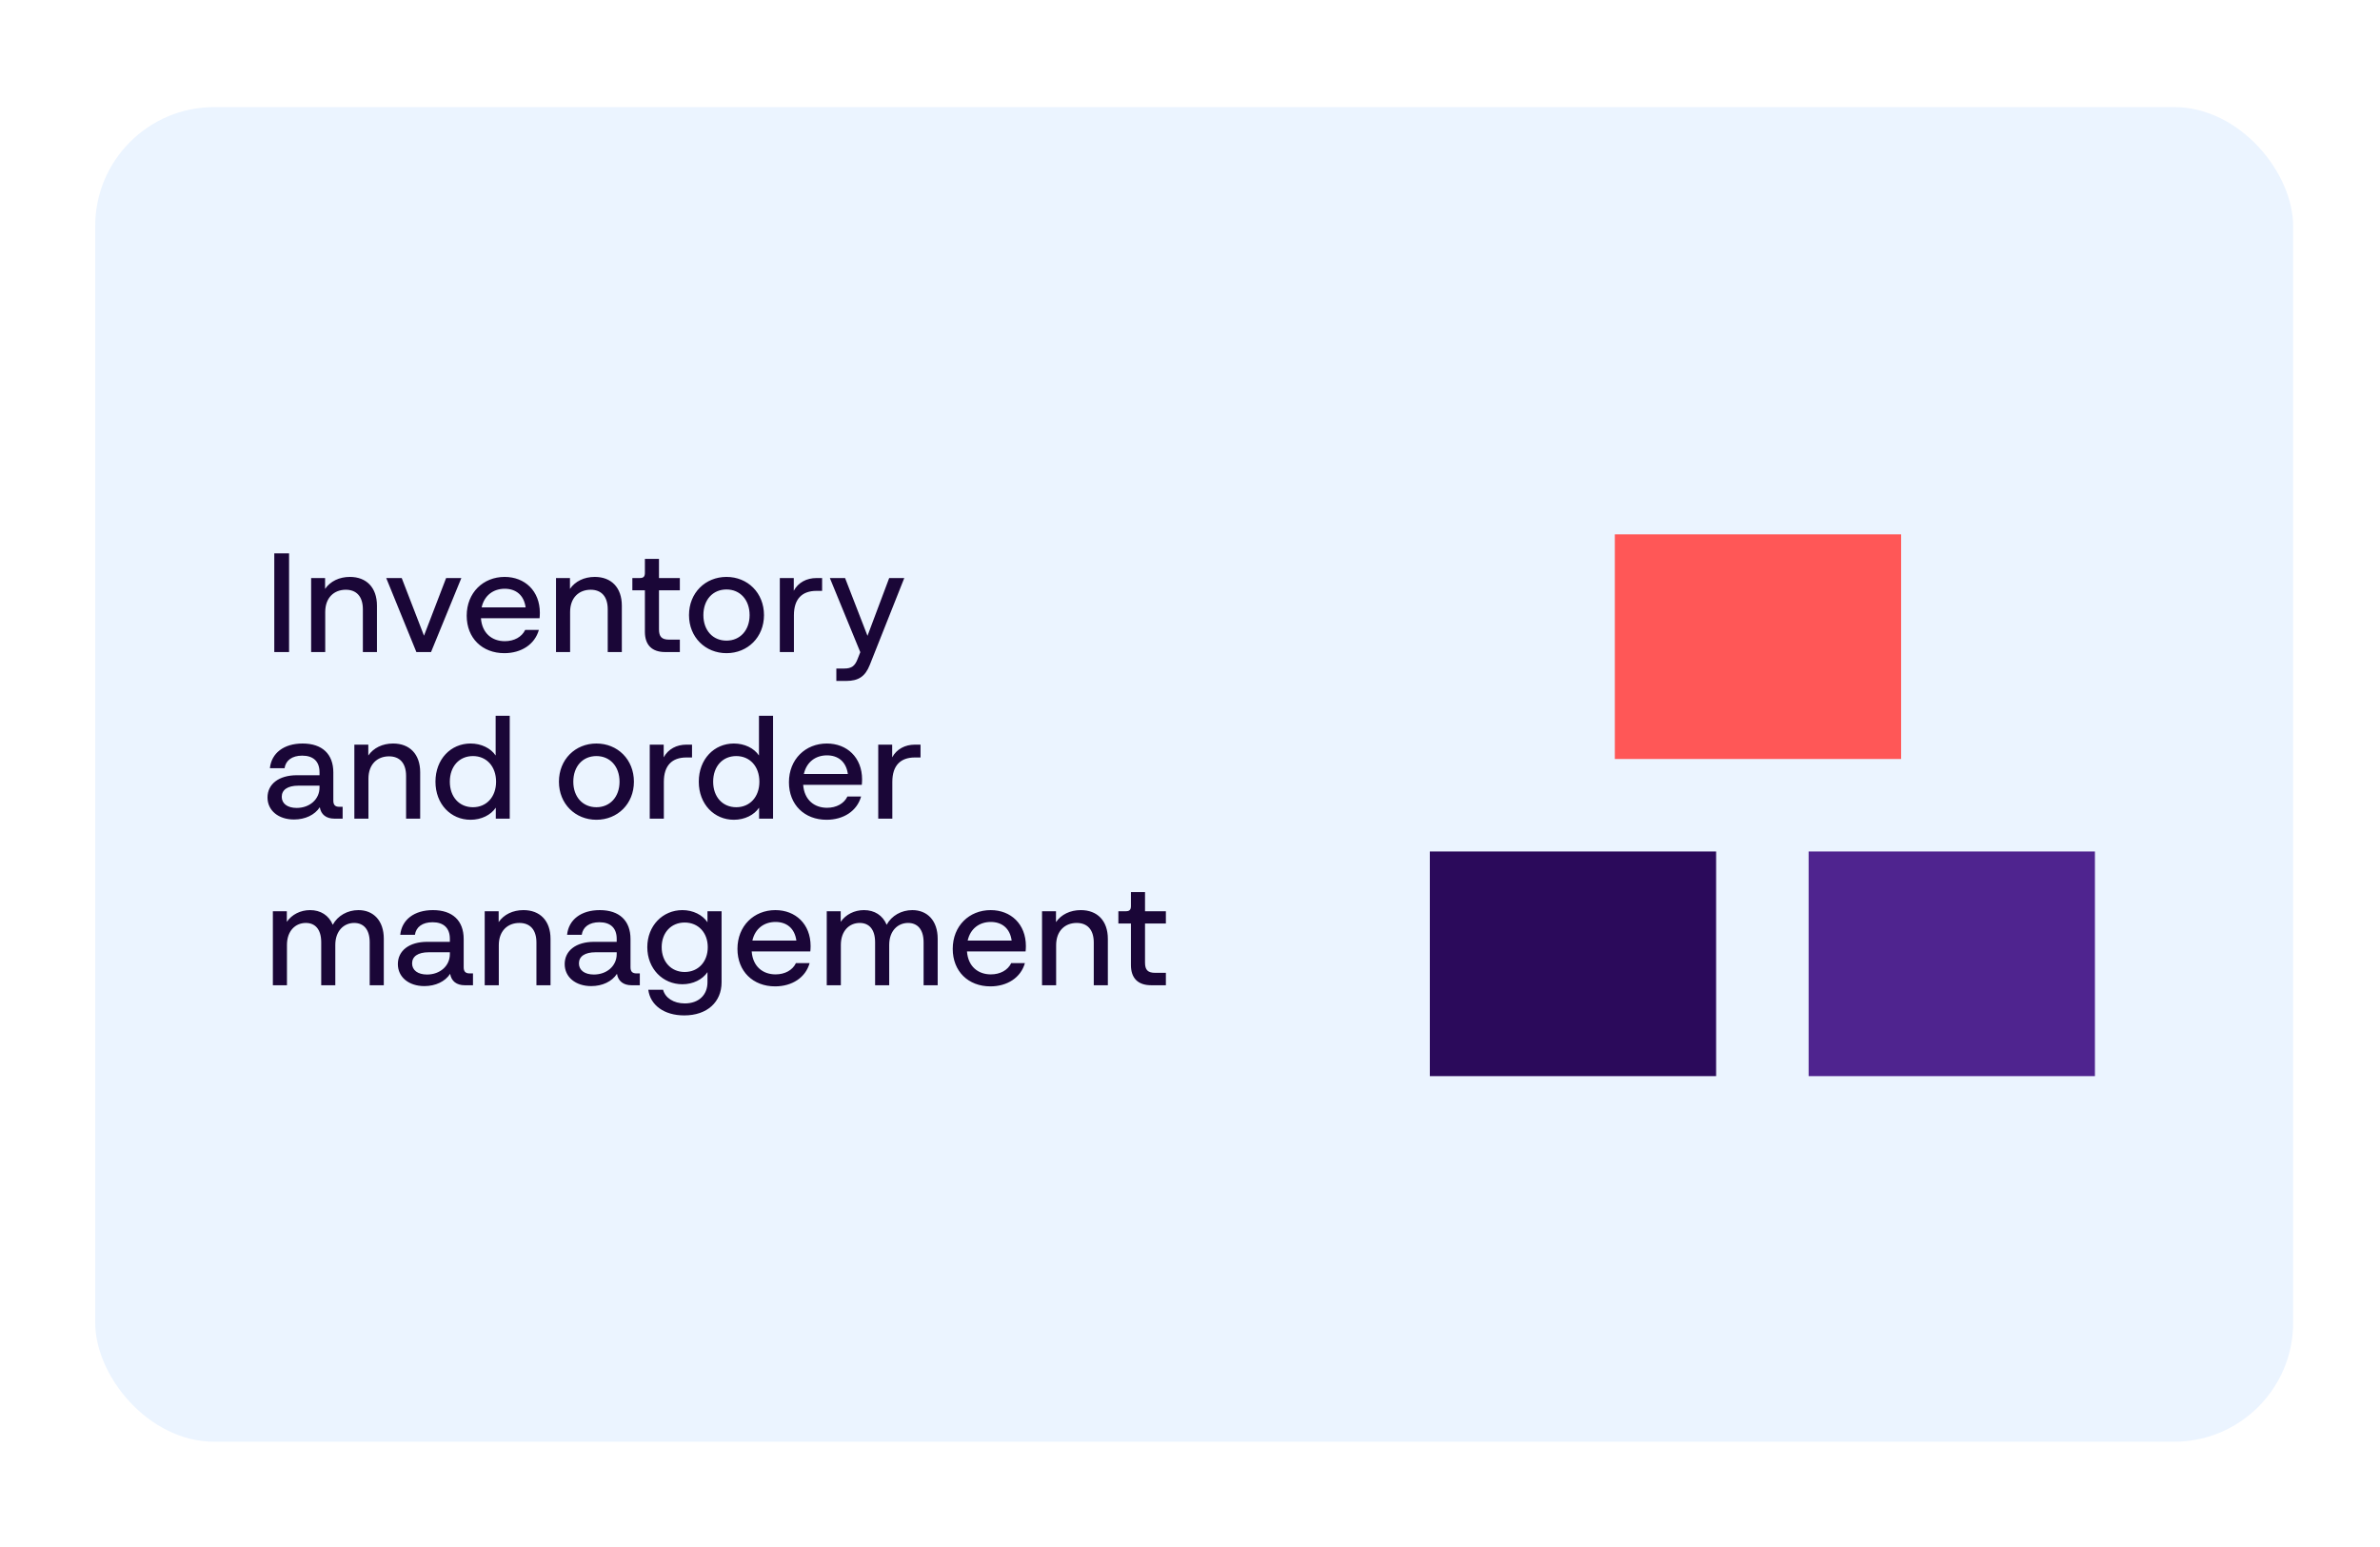
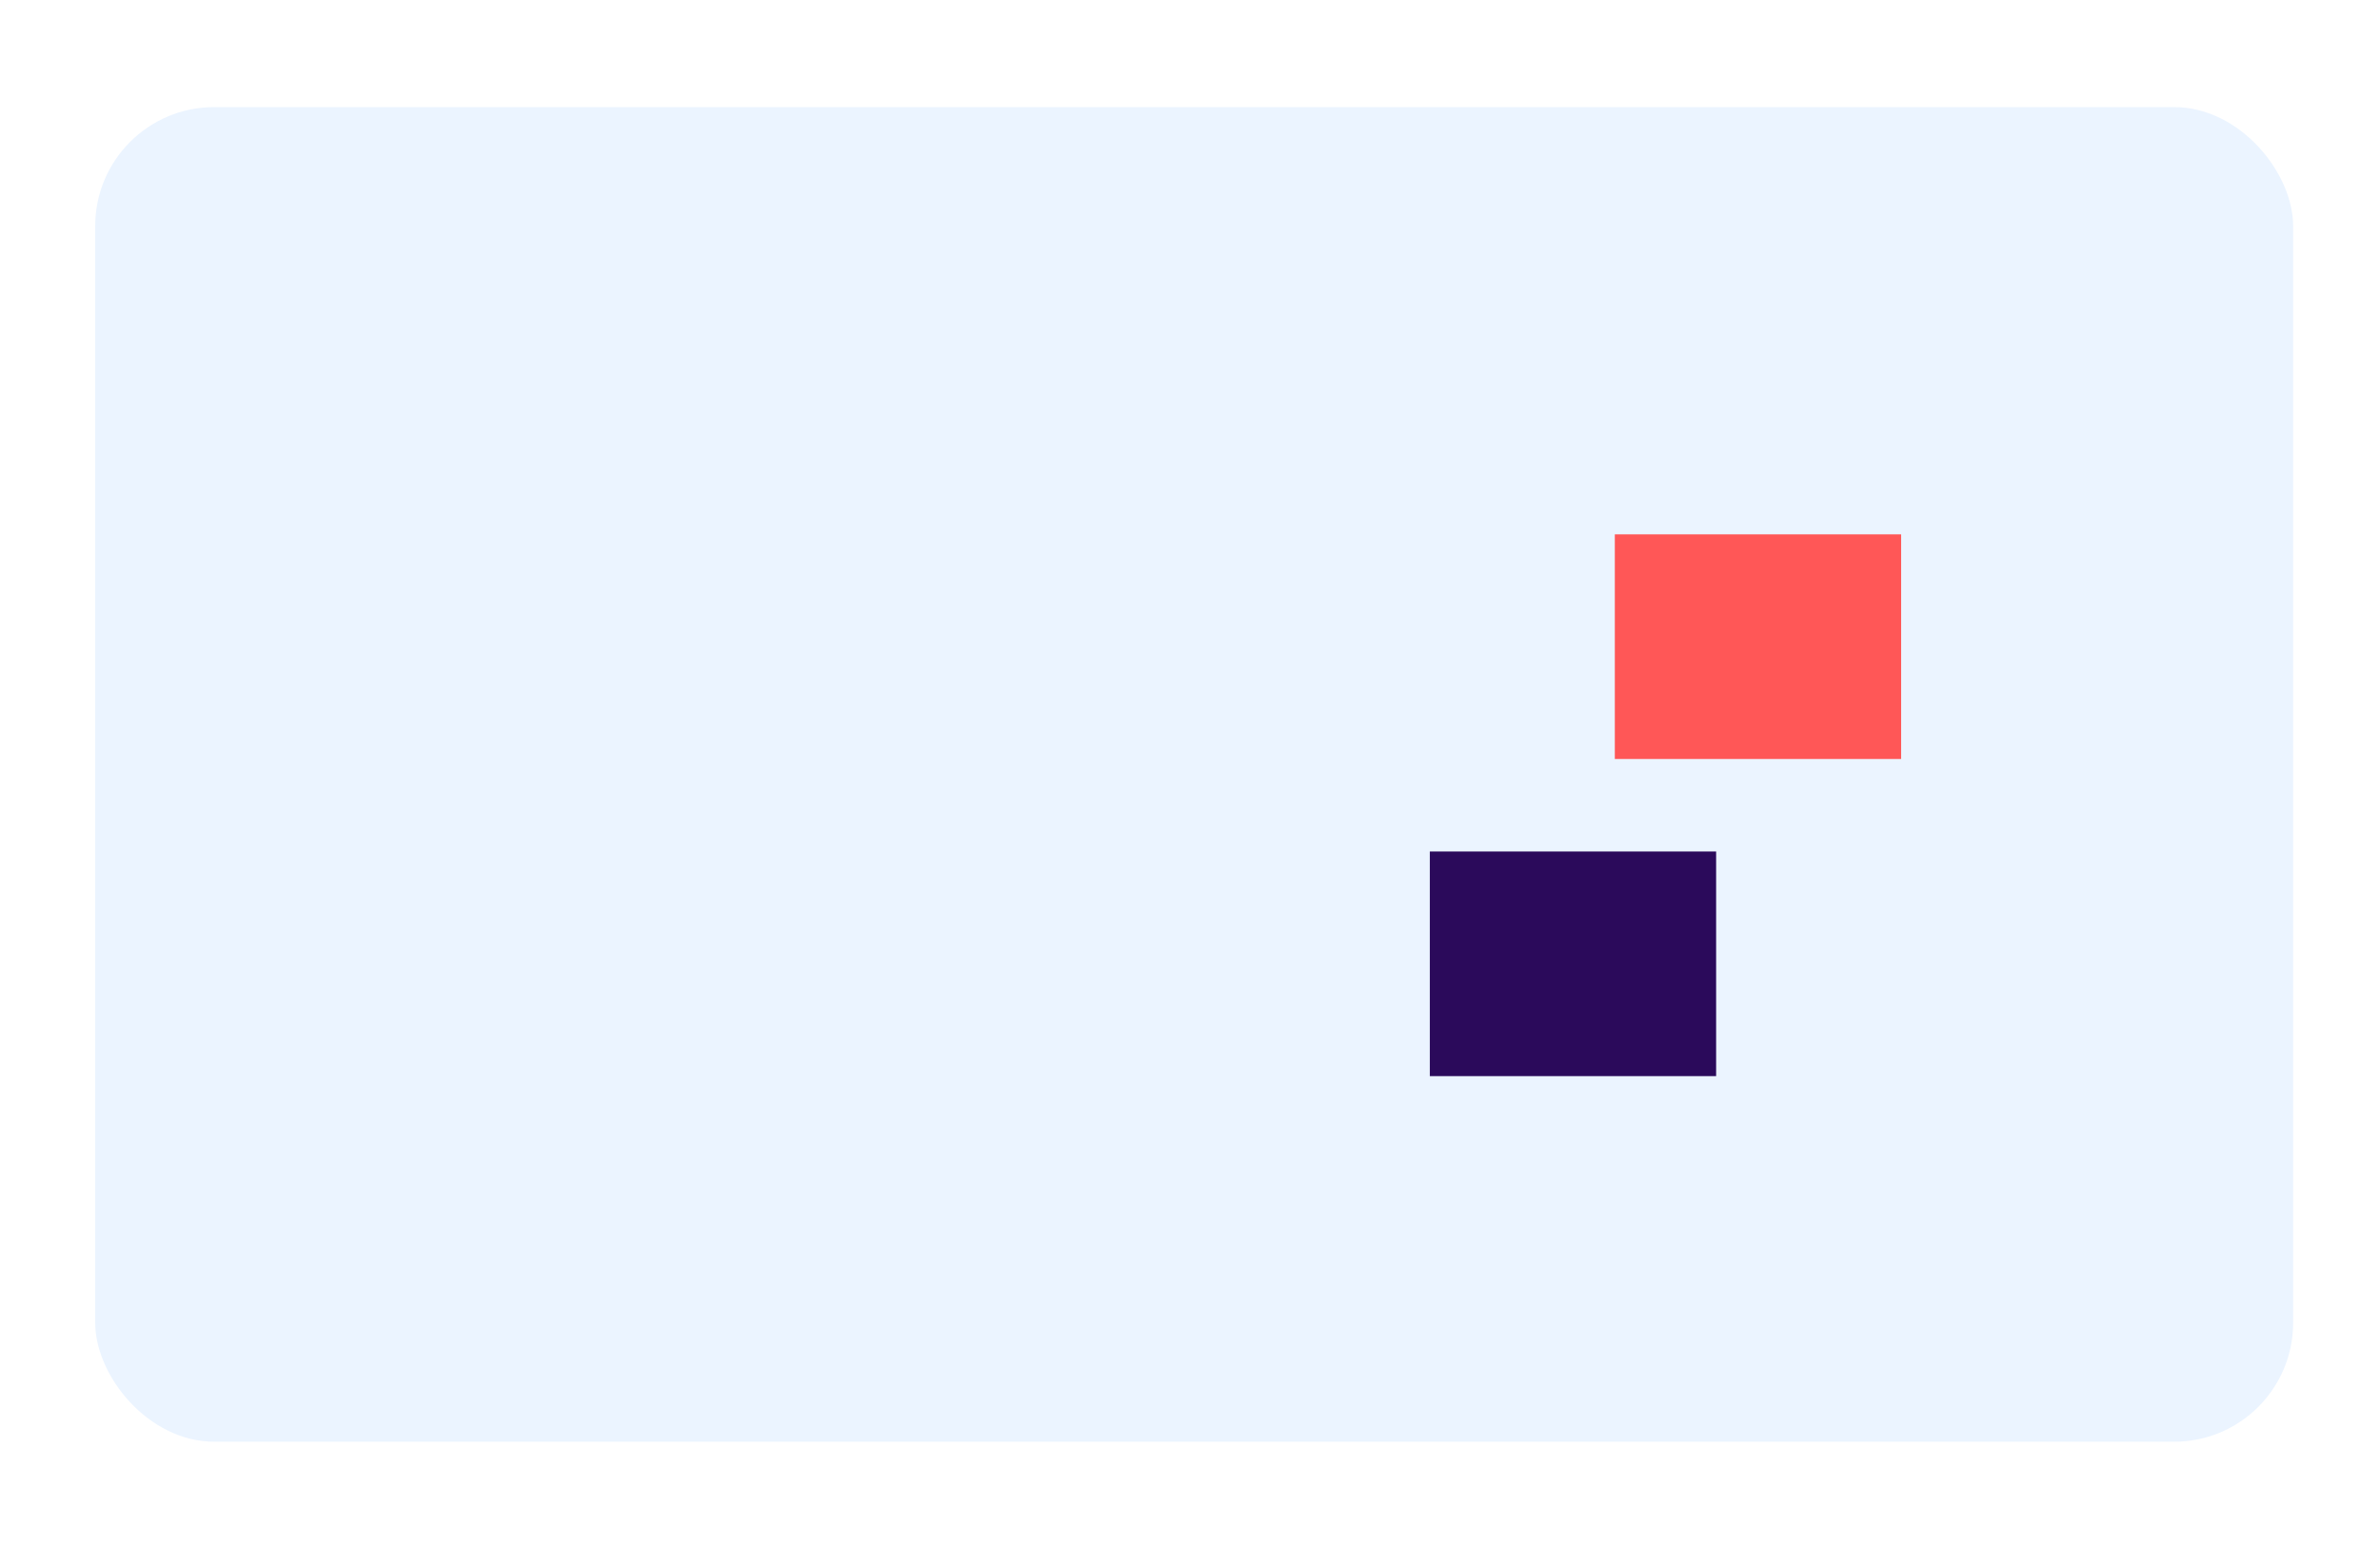
<svg xmlns="http://www.w3.org/2000/svg" width="200" height="130" viewBox="0 0 200 130" fill="none">
-   <rect width="200" height="130" fill="white" />
  <rect x="8" y="9" width="184.701" height="112.153" rx="10" fill="#EBF4FF" />
-   <path d="M24.292 54.794H23.049V46.502H24.292V54.794ZM29.403 48.48C30.789 48.48 31.677 49.369 31.677 50.897V54.794H30.493V51.205C30.493 50.103 29.936 49.558 29.059 49.558C28.076 49.558 27.33 50.221 27.33 51.43V54.794H26.146V48.575H27.318V49.487C27.756 48.847 28.515 48.48 29.403 48.48ZM35.63 53.419L37.489 48.575H38.769L36.222 54.794H34.99L32.456 48.575H33.758L35.63 53.419ZM45.366 51.501C45.366 51.678 45.354 51.832 45.342 51.951H40.415C40.51 53.23 41.363 53.881 42.417 53.881C43.21 53.881 43.85 53.526 44.134 52.934H45.283C44.94 54.154 43.803 54.888 42.381 54.888C40.522 54.888 39.219 53.621 39.219 51.738C39.219 49.807 40.605 48.48 42.405 48.48C44.099 48.48 45.366 49.653 45.366 51.501ZM42.417 49.475C41.457 49.475 40.699 50.032 40.474 51.039H44.17C44.028 49.996 43.341 49.475 42.417 49.475ZM49.98 48.48C51.366 48.48 52.255 49.369 52.255 50.897V54.794H51.07V51.205C51.07 50.103 50.514 49.558 49.637 49.558C48.654 49.558 47.908 50.221 47.908 51.43V54.794H46.723V48.575H47.896V49.487C48.334 48.847 49.092 48.48 49.98 48.48ZM57.13 48.575V49.605H55.377V52.886C55.377 53.514 55.614 53.751 56.242 53.751H57.13V54.794H55.898C54.785 54.794 54.193 54.201 54.193 53.088V49.605H53.139V48.575H53.755C54.074 48.575 54.193 48.457 54.193 48.137V46.964H55.377V48.575H57.13ZM61.05 54.888C59.273 54.888 57.899 53.55 57.899 51.69C57.899 49.819 59.273 48.48 61.05 48.48C62.827 48.48 64.201 49.819 64.201 51.69C64.201 53.55 62.827 54.888 61.05 54.888ZM61.05 53.834C62.187 53.834 62.992 52.969 62.992 51.69C62.992 50.399 62.187 49.535 61.05 49.535C59.901 49.535 59.108 50.399 59.108 51.69C59.108 52.969 59.901 53.834 61.05 53.834ZM68.611 48.575H69.085V49.653H68.611C67.403 49.653 66.716 50.328 66.716 51.702V54.794H65.531V48.575H66.704V49.641C67.083 48.942 67.793 48.575 68.611 48.575ZM72.898 53.431L74.722 48.575H75.99L73.088 55.883C72.709 56.843 72.14 57.222 71.11 57.222H70.281V56.179H70.944C71.56 56.179 71.844 55.966 72.069 55.374L72.294 54.805L69.736 48.575H71.015L72.898 53.431ZM28.521 67.799H28.793V68.793H28.094C27.419 68.793 26.969 68.45 26.874 67.834C26.448 68.486 25.642 68.865 24.707 68.865C23.392 68.865 22.48 68.106 22.48 67.017C22.48 65.891 23.428 65.145 24.956 65.145H26.851V64.897C26.851 63.973 26.318 63.499 25.394 63.499C24.541 63.499 24.008 63.902 23.913 64.553H22.681C22.812 63.286 23.854 62.48 25.429 62.48C27.076 62.48 28.011 63.369 28.011 64.908V67.277C28.011 67.644 28.165 67.799 28.521 67.799ZM24.932 67.893C26.021 67.893 26.851 67.171 26.851 66.176V66.022H25.074C24.162 66.022 23.676 66.377 23.676 66.958C23.676 67.526 24.15 67.893 24.932 67.893ZM33.035 62.48C34.421 62.48 35.309 63.369 35.309 64.897V68.793H34.125V65.205C34.125 64.103 33.568 63.558 32.691 63.558C31.708 63.558 30.962 64.222 30.962 65.43V68.793H29.778V62.575H30.95V63.487C31.389 62.847 32.147 62.48 33.035 62.48ZM41.651 63.487V60.147H42.835V68.793H41.663V67.87C41.248 68.486 40.455 68.888 39.543 68.888C37.884 68.888 36.593 67.573 36.593 65.69C36.593 63.795 37.884 62.48 39.543 62.48C40.443 62.48 41.236 62.871 41.651 63.487ZM39.744 67.834C40.881 67.834 41.687 66.969 41.687 65.69C41.687 64.399 40.881 63.535 39.744 63.535C38.595 63.535 37.801 64.399 37.801 65.69C37.801 66.969 38.595 67.834 39.744 67.834ZM50.119 68.888C48.343 68.888 46.969 67.55 46.969 65.69C46.969 63.819 48.343 62.48 50.119 62.48C51.896 62.48 53.27 63.819 53.27 65.69C53.27 67.55 51.896 68.888 50.119 68.888ZM50.119 67.834C51.256 67.834 52.062 66.969 52.062 65.69C52.062 64.399 51.256 63.535 50.119 63.535C48.97 63.535 48.177 64.399 48.177 65.69C48.177 66.969 48.97 67.834 50.119 67.834ZM57.68 62.575H58.154V63.653H57.68C56.472 63.653 55.785 64.328 55.785 65.702V68.793H54.6V62.575H55.773V63.641C56.152 62.942 56.863 62.575 57.68 62.575ZM63.779 63.487V60.147H64.963V68.793H63.79V67.87C63.376 68.486 62.582 68.888 61.67 68.888C60.012 68.888 58.721 67.573 58.721 65.69C58.721 63.795 60.012 62.48 61.67 62.48C62.57 62.48 63.364 62.871 63.779 63.487ZM61.871 67.834C63.009 67.834 63.814 66.969 63.814 65.69C63.814 64.399 63.009 63.535 61.871 63.535C60.723 63.535 59.929 64.399 59.929 65.69C59.929 66.969 60.723 67.834 61.871 67.834ZM72.444 65.501C72.444 65.678 72.432 65.832 72.421 65.951H67.493C67.588 67.23 68.441 67.881 69.495 67.881C70.288 67.881 70.928 67.526 71.212 66.934H72.361C72.018 68.154 70.881 68.888 69.459 68.888C67.6 68.888 66.297 67.621 66.297 65.738C66.297 63.807 67.683 62.48 69.483 62.48C71.177 62.48 72.444 63.653 72.444 65.501ZM69.495 63.475C68.535 63.475 67.778 64.032 67.552 65.039H71.248C71.106 63.996 70.419 63.475 69.495 63.475ZM76.881 62.575H77.355V63.653H76.881C75.673 63.653 74.986 64.328 74.986 65.702V68.793H73.802V62.575H74.974V63.641C75.353 62.942 76.064 62.575 76.881 62.575ZM30.12 76.48C31.375 76.48 32.252 77.357 32.252 78.885V82.793H31.067V79.181C31.067 78.079 30.534 77.558 29.764 77.558C28.9 77.558 28.177 78.222 28.177 79.406V82.793H26.993V79.181C26.993 78.079 26.472 77.558 25.702 77.558C24.825 77.558 24.114 78.222 24.114 79.406V82.793H22.93V76.575H24.103V77.463C24.529 76.847 25.252 76.48 26.057 76.48C26.945 76.48 27.632 76.919 27.964 77.712C28.379 76.942 29.208 76.48 30.12 76.48ZM39.475 81.799H39.747V82.793H39.048C38.373 82.793 37.923 82.45 37.828 81.834C37.402 82.486 36.596 82.865 35.661 82.865C34.346 82.865 33.434 82.106 33.434 81.017C33.434 79.891 34.381 79.145 35.909 79.145H37.804V78.897C37.804 77.973 37.272 77.499 36.348 77.499C35.495 77.499 34.962 77.902 34.867 78.553H33.635C33.766 77.286 34.808 76.48 36.383 76.48C38.03 76.48 38.965 77.369 38.965 78.908V81.277C38.965 81.644 39.119 81.799 39.475 81.799ZM35.886 81.893C36.975 81.893 37.804 81.171 37.804 80.176V80.022H36.028C35.116 80.022 34.63 80.377 34.63 80.958C34.63 81.526 35.104 81.893 35.886 81.893ZM43.989 76.48C45.375 76.48 46.263 77.369 46.263 78.897V82.793H45.078V79.205C45.078 78.103 44.522 77.558 43.645 77.558C42.662 77.558 41.916 78.222 41.916 79.43V82.793H40.732V76.575H41.904V77.487C42.342 76.847 43.1 76.48 43.989 76.48ZM53.494 81.799H53.766V82.793H53.067C52.392 82.793 51.942 82.45 51.847 81.834C51.421 82.486 50.615 82.865 49.68 82.865C48.365 82.865 47.453 82.106 47.453 81.017C47.453 79.891 48.401 79.145 49.928 79.145H51.824V78.897C51.824 77.973 51.291 77.499 50.367 77.499C49.514 77.499 48.981 77.902 48.886 78.553H47.654C47.785 77.286 48.827 76.48 50.402 76.48C52.049 76.48 52.984 77.369 52.984 78.908V81.277C52.984 81.644 53.138 81.799 53.494 81.799ZM49.905 81.893C50.995 81.893 51.824 81.171 51.824 80.176V80.022H50.047C49.135 80.022 48.649 80.377 48.649 80.958C48.649 81.526 49.123 81.893 49.905 81.893ZM59.452 77.499V76.575H60.637V82.545C60.637 84.191 59.441 85.328 57.498 85.328C55.804 85.328 54.644 84.463 54.478 83.172H55.721C55.899 83.859 56.61 84.321 57.545 84.321C58.718 84.321 59.452 83.611 59.452 82.545V81.692C59.038 82.308 58.244 82.71 57.344 82.71C55.686 82.71 54.395 81.396 54.395 79.595C54.395 77.795 55.686 76.48 57.344 76.48C58.244 76.48 59.038 76.883 59.452 77.499ZM57.534 81.68C58.682 81.68 59.476 80.815 59.476 79.595C59.476 78.375 58.682 77.523 57.534 77.523C56.397 77.523 55.603 78.375 55.603 79.595C55.603 80.815 56.397 81.68 57.534 81.68ZM68.118 79.501C68.118 79.678 68.106 79.832 68.094 79.951H63.167C63.262 81.23 64.115 81.881 65.169 81.881C65.963 81.881 66.602 81.526 66.886 80.934H68.035C67.692 82.154 66.555 82.888 65.133 82.888C63.274 82.888 61.971 81.621 61.971 79.738C61.971 77.807 63.357 76.48 65.157 76.48C66.851 76.48 68.118 77.653 68.118 79.501ZM65.169 77.475C64.21 77.475 63.452 78.032 63.226 79.039H66.922C66.78 77.996 66.093 77.475 65.169 77.475ZM76.665 76.48C77.921 76.48 78.797 77.357 78.797 78.885V82.793H77.613V79.181C77.613 78.079 77.08 77.558 76.31 77.558C75.445 77.558 74.723 78.222 74.723 79.406V82.793H73.538V79.181C73.538 78.079 73.017 77.558 72.247 77.558C71.371 77.558 70.66 78.222 70.66 79.406V82.793H69.475V76.575H70.648V77.463C71.074 76.847 71.797 76.48 72.602 76.48C73.491 76.48 74.178 76.919 74.509 77.712C74.924 76.942 75.753 76.48 76.665 76.48ZM86.209 79.501C86.209 79.678 86.197 79.832 86.185 79.951H81.258C81.353 81.23 82.205 81.881 83.26 81.881C84.053 81.881 84.693 81.526 84.977 80.934H86.126C85.782 82.154 84.645 82.888 83.224 82.888C81.365 82.888 80.062 81.621 80.062 79.738C80.062 77.807 81.447 76.48 83.248 76.48C84.942 76.48 86.209 77.653 86.209 79.501ZM83.26 77.475C82.3 77.475 81.542 78.032 81.317 79.039H85.013C84.871 77.996 84.183 77.475 83.26 77.475ZM90.823 76.48C92.209 76.48 93.097 77.369 93.097 78.897V82.793H91.913V79.205C91.913 78.103 91.356 77.558 90.48 77.558C89.497 77.558 88.751 78.222 88.751 79.43V82.793H87.566V76.575H88.739V77.487C89.177 76.847 89.935 76.48 90.823 76.48ZM97.973 76.575V77.606H96.22V80.886C96.22 81.514 96.457 81.751 97.085 81.751H97.973V82.793H96.741C95.628 82.793 95.036 82.201 95.036 81.088V77.606H93.981V76.575H94.597C94.917 76.575 95.036 76.457 95.036 76.137V74.964H96.22V76.575H97.973Z" fill="#1A0637" />
-   <rect x="151.985" y="71.554" width="24.059" height="18.877" fill="#4F248F" />
  <rect x="120.153" y="71.554" width="24.059" height="18.877" fill="#2B0A5B" />
  <rect x="135.699" y="44.904" width="24.059" height="18.877" fill="#FF5757" />
</svg>